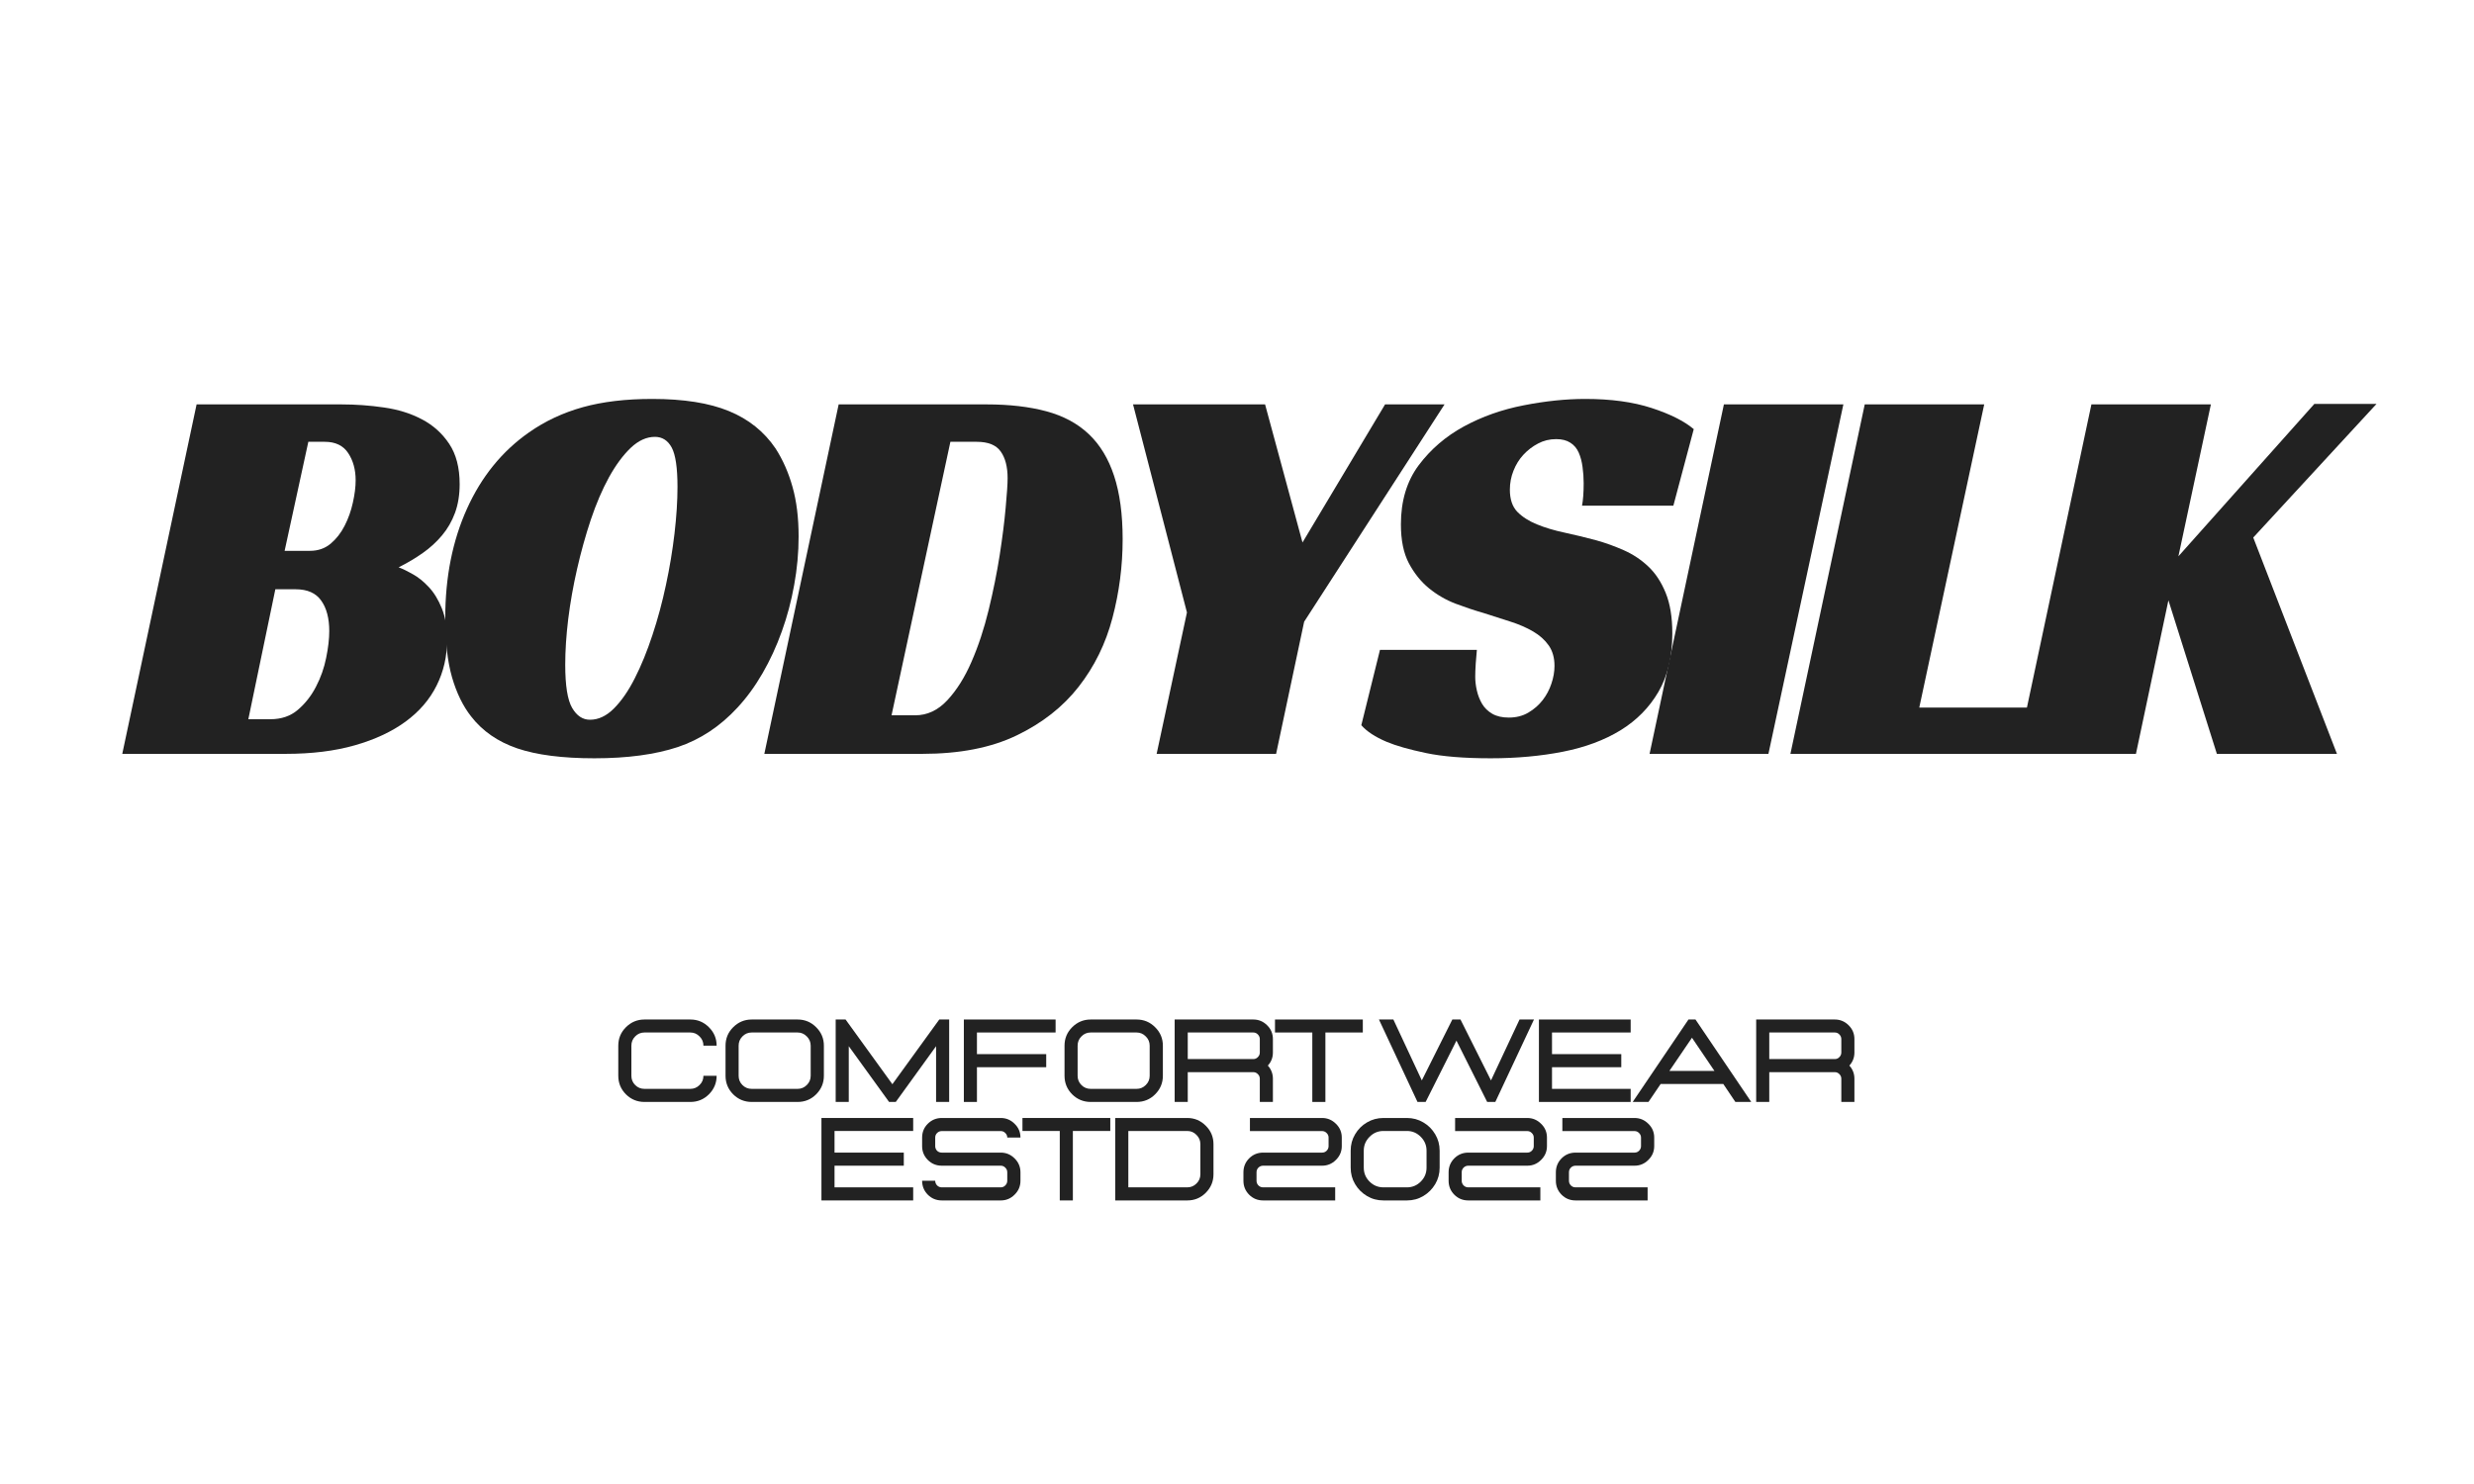
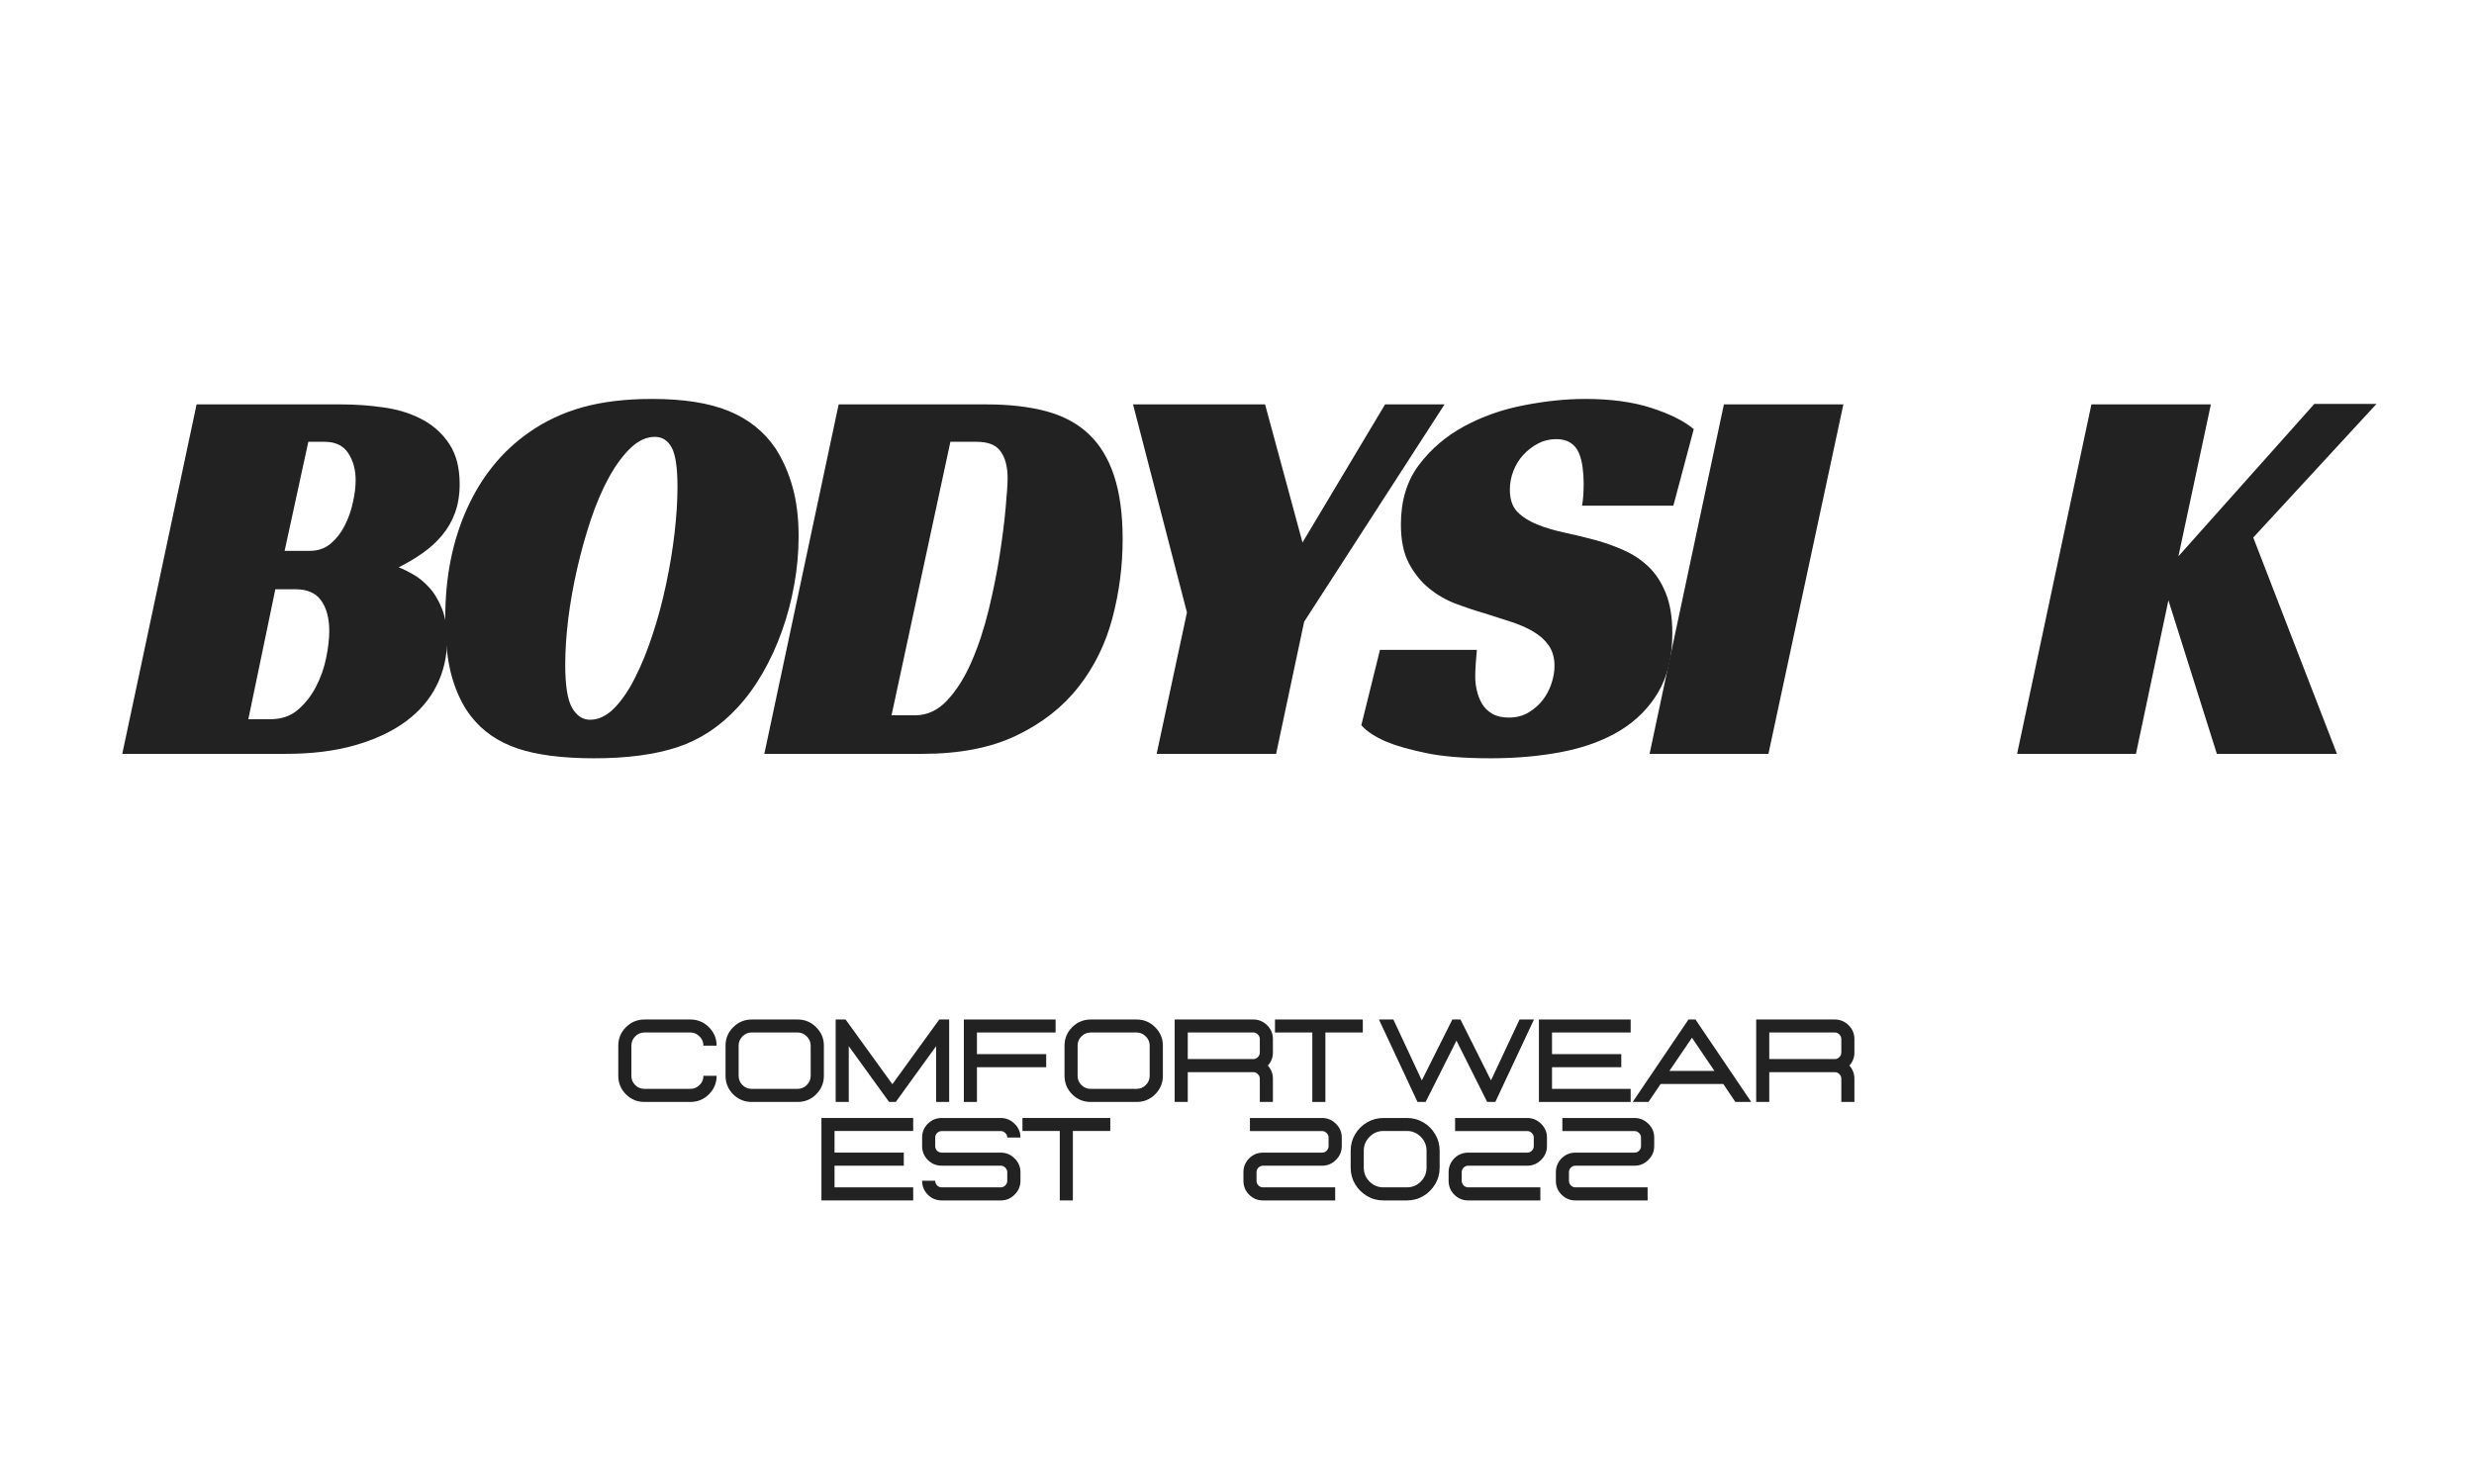
<svg xmlns="http://www.w3.org/2000/svg" version="1.0" preserveAspectRatio="xMidYMid meet" height="300" viewBox="0 0 375 225" zoomAndPan="magnify" width="500">
  <defs>
    <g />
  </defs>
  <g fill-opacity="1" fill="#222222">
    <g transform="translate(18.533, 114.297)">
      <g>
        <path d="M 51.141 -40.891 C 51.141 -39.273 50.906 -37.828 50.438 -36.547 C 49.969 -35.266 49.312 -34.125 48.469 -33.125 C 47.633 -32.125 46.66 -31.234 45.547 -30.453 C 44.441 -29.672 43.223 -28.945 41.891 -28.281 C 42.492 -28.062 43.211 -27.711 44.047 -27.234 C 44.891 -26.766 45.695 -26.113 46.469 -25.281 C 47.25 -24.445 47.906 -23.375 48.438 -22.062 C 48.969 -20.758 49.234 -19.16 49.234 -17.266 C 49.234 -14.766 48.703 -12.457 47.641 -10.344 C 46.586 -8.227 45.016 -6.406 42.922 -4.875 C 40.836 -3.352 38.281 -2.16 35.25 -1.297 C 32.219 -0.43 28.727 0 24.781 0 L 0 0 L 11.266 -52.984 L 33.203 -52.984 C 35.379 -52.984 37.535 -52.828 39.672 -52.516 C 41.816 -52.211 43.734 -51.613 45.422 -50.719 C 47.117 -49.832 48.492 -48.598 49.547 -47.016 C 50.609 -45.43 51.141 -43.391 51.141 -40.891 Z M 28.453 -30.781 C 29.672 -30.781 30.711 -31.141 31.578 -31.859 C 32.441 -32.586 33.148 -33.492 33.703 -34.578 C 34.266 -35.672 34.68 -36.844 34.953 -38.094 C 35.234 -39.344 35.375 -40.469 35.375 -41.469 C 35.375 -43.082 35 -44.457 34.25 -45.594 C 33.5 -46.738 32.316 -47.312 30.703 -47.312 L 28.203 -47.312 L 24.609 -30.781 Z M 22.438 -5.25 C 24.113 -5.25 25.504 -5.723 26.609 -6.672 C 27.723 -7.617 28.641 -8.785 29.359 -10.172 C 30.086 -11.566 30.602 -13.031 30.906 -14.562 C 31.219 -16.094 31.375 -17.441 31.375 -18.609 C 31.375 -20.555 30.969 -22.098 30.156 -23.234 C 29.352 -24.379 28.062 -24.953 26.281 -24.953 L 23.203 -24.953 L 19.109 -5.25 Z M 22.438 -5.25" />
      </g>
    </g>
  </g>
  <g fill-opacity="1" fill="#222222">
    <g transform="translate(64.567, 114.297)">
      <g>
        <path d="M 34.297 -53.812 C 39.078 -53.812 42.953 -53.195 45.922 -51.969 C 48.898 -50.75 51.254 -48.863 52.984 -46.312 C 54.098 -44.582 54.957 -42.633 55.562 -40.469 C 56.176 -38.301 56.484 -35.797 56.484 -32.953 C 56.484 -30.504 56.258 -28.055 55.812 -25.609 C 55.375 -23.16 54.75 -20.812 53.938 -18.562 C 53.133 -16.312 52.16 -14.195 51.016 -12.219 C 49.879 -10.25 48.613 -8.516 47.219 -7.016 C 44.602 -4.172 41.586 -2.176 38.172 -1.031 C 34.754 0.102 30.539 0.672 25.531 0.672 C 20.688 0.672 16.789 0.172 13.844 -0.828 C 10.895 -1.836 8.562 -3.453 6.844 -5.672 C 5.613 -7.234 4.648 -9.207 3.953 -11.594 C 3.266 -13.988 2.922 -16.992 2.922 -20.609 C 2.922 -26.785 4.02 -32.305 6.219 -37.172 C 8.414 -42.035 11.547 -45.891 15.609 -48.734 C 18.055 -50.453 20.781 -51.727 23.781 -52.562 C 26.781 -53.395 30.285 -53.812 34.297 -53.812 Z M 24.859 -5.172 C 26.141 -5.172 27.348 -5.738 28.484 -6.875 C 29.629 -8.02 30.688 -9.551 31.656 -11.469 C 32.633 -13.383 33.523 -15.566 34.328 -18.016 C 35.141 -20.461 35.82 -22.992 36.375 -25.609 C 36.938 -28.223 37.367 -30.82 37.672 -33.406 C 37.973 -36 38.125 -38.352 38.125 -40.469 C 38.125 -43.363 37.832 -45.352 37.25 -46.438 C 36.664 -47.52 35.816 -48.062 34.703 -48.062 C 33.43 -48.062 32.207 -47.504 31.031 -46.391 C 29.863 -45.273 28.766 -43.785 27.734 -41.922 C 26.711 -40.055 25.797 -37.914 24.984 -35.5 C 24.18 -33.082 23.488 -30.594 22.906 -28.031 C 22.32 -25.477 21.875 -22.945 21.562 -20.438 C 21.258 -17.938 21.109 -15.629 21.109 -13.516 C 21.109 -10.348 21.457 -8.164 22.156 -6.969 C 22.852 -5.77 23.754 -5.172 24.859 -5.172 Z M 24.859 -5.172" />
      </g>
    </g>
  </g>
  <g fill-opacity="1" fill="#222222">
    <g transform="translate(115.855, 114.297)">
      <g>
        <path d="M 0 0 L 11.266 -52.984 L 33.703 -52.984 C 37.148 -52.984 40.164 -52.633 42.75 -51.938 C 45.344 -51.238 47.488 -50.082 49.188 -48.469 C 50.883 -46.863 52.16 -44.754 53.016 -42.141 C 53.879 -39.523 54.312 -36.328 54.312 -32.547 C 54.312 -28.484 53.797 -24.504 52.766 -20.609 C 51.742 -16.711 50.035 -13.234 47.641 -10.172 C 45.254 -7.117 42.125 -4.66 38.25 -2.797 C 34.383 -0.93 29.617 0 23.953 0 Z M 22.859 -5.844 C 24.691 -5.844 26.316 -6.602 27.734 -8.125 C 29.16 -9.656 30.383 -11.602 31.406 -13.969 C 32.438 -16.332 33.301 -18.945 34 -21.812 C 34.695 -24.676 35.254 -27.441 35.672 -30.109 C 36.086 -32.785 36.391 -35.18 36.578 -37.297 C 36.773 -39.41 36.875 -40.91 36.875 -41.797 C 36.875 -43.523 36.523 -44.875 35.828 -45.844 C 35.141 -46.82 33.93 -47.312 32.203 -47.312 L 28.203 -47.312 L 19.281 -5.844 Z M 22.859 -5.844" />
      </g>
    </g>
  </g>
  <g fill-opacity="1" fill="#222222">
    <g transform="translate(165.225, 114.297)">
      <g>
        <path d="M 32.453 -20.031 L 28.203 0 L 10.094 0 L 14.688 -21.438 L 6.516 -52.984 L 26.531 -52.984 L 32.203 -32.047 L 44.719 -52.984 L 53.734 -52.984 Z M 32.453 -20.031" />
      </g>
    </g>
  </g>
  <g fill-opacity="1" fill="#222222">
    <g transform="translate(206.922, 114.297)">
      <g>
        <path d="M 32.875 -37.625 C 33.039 -38.457 33.125 -39.598 33.125 -41.047 C 33.125 -41.879 33.066 -42.695 32.953 -43.5 C 32.848 -44.312 32.656 -45.035 32.375 -45.672 C 32.094 -46.316 31.672 -46.816 31.109 -47.172 C 30.555 -47.535 29.836 -47.719 28.953 -47.719 C 27.953 -47.719 27.035 -47.492 26.203 -47.047 C 25.367 -46.609 24.629 -46.039 23.984 -45.344 C 23.348 -44.656 22.848 -43.848 22.484 -42.922 C 22.117 -42.004 21.938 -41.047 21.938 -40.047 C 21.938 -38.598 22.312 -37.484 23.062 -36.703 C 23.82 -35.93 24.812 -35.297 26.031 -34.797 C 27.258 -34.297 28.648 -33.879 30.203 -33.547 C 31.766 -33.211 33.379 -32.82 35.047 -32.375 C 36.43 -31.988 37.816 -31.488 39.203 -30.875 C 40.598 -30.258 41.836 -29.438 42.922 -28.406 C 44.016 -27.375 44.895 -26.035 45.562 -24.391 C 46.227 -22.754 46.562 -20.711 46.562 -18.266 C 46.562 -14.766 45.863 -11.816 44.469 -9.422 C 43.082 -7.035 41.164 -5.086 38.719 -3.578 C 36.27 -2.078 33.363 -0.992 30 -0.328 C 26.633 0.336 22.977 0.672 19.031 0.672 C 15.02 0.672 11.75 0.406 9.219 -0.125 C 6.688 -0.656 4.695 -1.223 3.25 -1.828 C 1.531 -2.555 0.254 -3.395 -0.578 -4.344 L 2.25 -15.766 L 16.938 -15.766 C 16.883 -15.266 16.828 -14.582 16.766 -13.719 C 16.711 -12.863 16.688 -12.188 16.688 -11.688 C 16.688 -11.02 16.77 -10.32 16.938 -9.594 C 17.102 -8.875 17.363 -8.207 17.719 -7.594 C 18.082 -6.977 18.598 -6.473 19.266 -6.078 C 19.941 -5.691 20.781 -5.5 21.781 -5.5 C 22.895 -5.5 23.879 -5.75 24.734 -6.25 C 25.598 -6.758 26.32 -7.391 26.906 -8.141 C 27.488 -8.891 27.93 -9.723 28.234 -10.641 C 28.547 -11.555 28.703 -12.457 28.703 -13.344 C 28.703 -14.57 28.41 -15.602 27.828 -16.438 C 27.242 -17.27 26.453 -17.977 25.453 -18.562 C 24.453 -19.145 23.297 -19.645 21.984 -20.062 C 20.68 -20.477 19.332 -20.91 17.938 -21.359 C 16.602 -21.742 15.195 -22.211 13.719 -22.766 C 12.25 -23.328 10.898 -24.109 9.672 -25.109 C 8.453 -26.109 7.438 -27.375 6.625 -28.906 C 5.82 -30.438 5.422 -32.398 5.422 -34.797 C 5.422 -38.359 6.32 -41.348 8.125 -43.766 C 9.938 -46.18 12.219 -48.141 14.969 -49.641 C 17.727 -51.141 20.75 -52.207 24.031 -52.844 C 27.312 -53.488 30.426 -53.812 33.375 -53.812 C 37.27 -53.812 40.617 -53.352 43.422 -52.438 C 46.234 -51.52 48.363 -50.453 49.812 -49.234 L 46.719 -37.625 Z M 32.875 -37.625" />
      </g>
    </g>
  </g>
  <g fill-opacity="1" fill="#222222">
    <g transform="translate(250.037, 114.297)">
      <g>
        <path d="M 18.016 0 L 0 0 L 11.266 -52.984 L 29.375 -52.984 Z M 18.016 0" />
      </g>
    </g>
  </g>
  <g fill-opacity="1" fill="#222222">
    <g transform="translate(271.385, 114.297)">
      <g>
-         <path d="M 11.266 -52.984 L 29.375 -52.984 L 19.531 -7.016 L 36.469 -7.016 L 35.047 0 L 0 0 Z M 11.266 -52.984" />
-       </g>
+         </g>
    </g>
  </g>
  <g fill-opacity="1" fill="#222222">
    <g transform="translate(305.743, 114.297)">
      <g>
        <path d="M 24.453 -29.953 L 45.062 -53.062 L 54.484 -53.062 L 35.797 -32.797 L 48.484 0 L 30.281 0 L 22.938 -23.281 L 18.016 0 L 0 0 L 11.266 -52.984 L 29.375 -52.984 Z M 24.453 -29.953" />
      </g>
    </g>
  </g>
  <g fill-opacity="1" fill="#222222">
    <g transform="translate(92.406, 167.074)">
      <g>
        <path d="M 12.234 0 C 13.336 0 14.273 -0.383 15.047 -1.156 C 15.828 -1.938 16.219 -2.875 16.219 -3.969 L 14.219 -3.969 C 14.219 -3.414 14.02 -2.945 13.625 -2.562 C 13.238 -2.176 12.773 -1.984 12.234 -1.984 L 5.281 -1.984 C 4.727 -1.984 4.258 -2.176 3.875 -2.562 C 3.488 -2.945 3.297 -3.414 3.297 -3.969 L 3.297 -8.531 C 3.297 -9.082 3.488 -9.551 3.875 -9.938 C 4.258 -10.332 4.727 -10.531 5.281 -10.531 L 12.234 -10.531 C 12.773 -10.531 13.238 -10.332 13.625 -9.938 C 14.02 -9.551 14.219 -9.082 14.219 -8.531 L 16.219 -8.531 C 16.219 -9.625 15.828 -10.555 15.047 -11.328 C 14.273 -12.109 13.336 -12.5 12.234 -12.5 L 5.281 -12.5 C 4.188 -12.5 3.25 -12.109 2.469 -11.328 C 1.695 -10.555 1.312 -9.625 1.312 -8.531 L 1.312 -3.969 C 1.312 -2.875 1.695 -1.938 2.469 -1.156 C 3.25 -0.383 4.188 0 5.281 0 Z M 12.234 0" />
      </g>
    </g>
  </g>
  <g fill-opacity="1" fill="#222222">
    <g transform="translate(108.662, 167.074)">
      <g>
        <path d="M 12.234 0 C 13.336 0 14.273 -0.383 15.047 -1.156 C 15.828 -1.938 16.219 -2.875 16.219 -3.969 L 16.219 -8.531 C 16.219 -9.625 15.828 -10.555 15.047 -11.328 C 14.273 -12.109 13.336 -12.5 12.234 -12.5 L 5.281 -12.5 C 4.188 -12.5 3.25 -12.109 2.469 -11.328 C 1.695 -10.555 1.312 -9.625 1.312 -8.531 L 1.312 -3.969 C 1.312 -2.875 1.695 -1.938 2.469 -1.156 C 3.25 -0.383 4.188 0 5.281 0 Z M 12.234 -1.984 L 5.281 -1.984 C 4.727 -1.984 4.258 -2.176 3.875 -2.562 C 3.488 -2.945 3.297 -3.414 3.297 -3.969 L 3.297 -8.531 C 3.297 -9.082 3.488 -9.551 3.875 -9.938 C 4.258 -10.332 4.727 -10.531 5.281 -10.531 L 12.234 -10.531 C 12.773 -10.531 13.238 -10.332 13.625 -9.938 C 14.02 -9.551 14.219 -9.082 14.219 -8.531 L 14.219 -3.969 C 14.219 -3.414 14.02 -2.945 13.625 -2.562 C 13.238 -2.176 12.773 -1.984 12.234 -1.984 Z M 12.234 -1.984" />
      </g>
    </g>
  </g>
  <g fill-opacity="1" fill="#222222">
    <g transform="translate(124.919, 167.074)">
      <g>
        <path d="M 18.953 0 L 16.969 0 L 16.969 -8.453 L 10.859 0 L 9.844 0 L 3.734 -8.453 L 3.734 0 L 1.75 0 L 1.75 -12.5 L 3.25 -12.5 L 10.344 -2.688 L 17.453 -12.5 L 18.953 -12.5 Z M 18.953 0" />
      </g>
    </g>
  </g>
  <g fill-opacity="1" fill="#222222">
    <g transform="translate(144.347, 167.074)">
      <g>
        <path d="M 3.734 0 L 1.75 0 L 1.75 -12.5 L 15.656 -12.5 L 15.656 -10.531 L 3.734 -10.531 L 3.734 -7.25 L 14.234 -7.25 L 14.234 -5.266 L 3.734 -5.266 Z M 3.734 0" />
      </g>
    </g>
  </g>
  <g fill-opacity="1" fill="#222222">
    <g transform="translate(160.045, 167.074)">
      <g>
        <path d="M 12.234 0 C 13.336 0 14.273 -0.383 15.047 -1.156 C 15.828 -1.938 16.219 -2.875 16.219 -3.969 L 16.219 -8.531 C 16.219 -9.625 15.828 -10.555 15.047 -11.328 C 14.273 -12.109 13.336 -12.5 12.234 -12.5 L 5.281 -12.5 C 4.188 -12.5 3.25 -12.109 2.469 -11.328 C 1.695 -10.555 1.312 -9.625 1.312 -8.531 L 1.312 -3.969 C 1.312 -2.875 1.695 -1.938 2.469 -1.156 C 3.25 -0.383 4.188 0 5.281 0 Z M 12.234 -1.984 L 5.281 -1.984 C 4.727 -1.984 4.258 -2.176 3.875 -2.562 C 3.488 -2.945 3.297 -3.414 3.297 -3.969 L 3.297 -8.531 C 3.297 -9.082 3.488 -9.551 3.875 -9.938 C 4.258 -10.332 4.727 -10.531 5.281 -10.531 L 12.234 -10.531 C 12.773 -10.531 13.238 -10.332 13.625 -9.938 C 14.02 -9.551 14.219 -9.082 14.219 -8.531 L 14.219 -3.969 C 14.219 -3.414 14.02 -2.945 13.625 -2.562 C 13.238 -2.176 12.773 -1.984 12.234 -1.984 Z M 12.234 -1.984" />
      </g>
    </g>
  </g>
  <g fill-opacity="1" fill="#222222">
    <g transform="translate(176.301, 167.074)">
      <g>
        <path d="M 16.641 0 L 14.656 0 L 14.656 -3.516 C 14.656 -3.797 14.555 -4.031 14.359 -4.219 C 14.172 -4.414 13.941 -4.516 13.672 -4.516 L 3.734 -4.516 L 3.734 0 L 1.75 0 L 1.75 -12.5 L 13.672 -12.5 C 14.484 -12.5 15.18 -12.207 15.766 -11.625 C 16.348 -11.051 16.641 -10.352 16.641 -9.531 L 16.641 -7.5 C 16.641 -6.727 16.383 -6.066 15.875 -5.516 C 16.383 -4.953 16.641 -4.285 16.641 -3.516 Z M 13.672 -6.5 C 13.941 -6.5 14.172 -6.598 14.359 -6.797 C 14.555 -6.992 14.656 -7.227 14.656 -7.5 L 14.656 -9.531 C 14.656 -9.801 14.555 -10.035 14.359 -10.234 C 14.172 -10.43 13.941 -10.531 13.672 -10.531 L 3.734 -10.531 L 3.734 -6.5 Z M 13.672 -6.5" />
      </g>
    </g>
  </g>
  <g fill-opacity="1" fill="#222222">
    <g transform="translate(192.993, 167.074)">
      <g>
        <path d="M 7.906 0 L 5.922 0 L 5.922 -10.531 L 0.266 -10.531 L 0.266 -12.5 L 13.578 -12.5 L 13.578 -10.531 L 7.906 -10.531 Z M 7.906 0" />
      </g>
    </g>
  </g>
  <g fill-opacity="1" fill="#222222">
    <g transform="translate(205.572, 167.074)">
      <g />
    </g>
  </g>
  <g fill-opacity="1" fill="#222222">
    <g transform="translate(208.749, 167.074)">
      <g>
        <path d="M 17.906 0 L 16.672 0 L 12.016 -9.297 L 7.344 0 L 6.109 0 L 0.266 -12.5 L 2.453 -12.5 L 6.766 -3.266 L 11.391 -12.5 L 12.625 -12.5 L 17.25 -3.266 L 21.578 -12.5 L 23.766 -12.5 Z M 17.906 0" />
      </g>
    </g>
  </g>
  <g fill-opacity="1" fill="#222222">
    <g transform="translate(231.514, 167.074)">
      <g>
        <path d="M 15.656 0 L 1.75 0 L 1.75 -12.5 L 15.656 -12.5 L 15.656 -10.531 L 3.734 -10.531 L 3.734 -7.25 L 14.234 -7.25 L 14.234 -5.266 L 3.734 -5.266 L 3.734 -1.984 L 15.656 -1.984 Z M 15.656 0" />
      </g>
    </g>
  </g>
  <g fill-opacity="1" fill="#222222">
    <g transform="translate(247.213, 167.074)">
      <g>
        <path d="M 18.234 0 L 15.828 0 L 14 -2.719 L 4.5 -2.719 L 2.656 0 L 0.266 0 L 8.719 -12.5 L 9.781 -12.5 Z M 12.656 -4.703 L 9.25 -9.734 L 5.828 -4.703 Z M 12.656 -4.703" />
      </g>
    </g>
  </g>
  <g fill-opacity="1" fill="#222222">
    <g transform="translate(264.445, 167.074)">
      <g>
        <path d="M 16.641 0 L 14.656 0 L 14.656 -3.516 C 14.656 -3.797 14.555 -4.031 14.359 -4.219 C 14.172 -4.414 13.941 -4.516 13.672 -4.516 L 3.734 -4.516 L 3.734 0 L 1.75 0 L 1.75 -12.5 L 13.672 -12.5 C 14.484 -12.5 15.18 -12.207 15.766 -11.625 C 16.348 -11.051 16.641 -10.352 16.641 -9.531 L 16.641 -7.5 C 16.641 -6.727 16.383 -6.066 15.875 -5.516 C 16.383 -4.953 16.641 -4.285 16.641 -3.516 Z M 13.672 -6.5 C 13.941 -6.5 14.172 -6.598 14.359 -6.797 C 14.555 -6.992 14.656 -7.227 14.656 -7.5 L 14.656 -9.531 C 14.656 -9.801 14.555 -10.035 14.359 -10.234 C 14.172 -10.43 13.941 -10.531 13.672 -10.531 L 3.734 -10.531 L 3.734 -6.5 Z M 13.672 -6.5" />
      </g>
    </g>
  </g>
  <g fill-opacity="1" fill="#222222">
    <g transform="translate(122.761, 182.006)">
      <g>
        <path d="M 15.656 0 L 1.75 0 L 1.75 -12.5 L 15.656 -12.5 L 15.656 -10.531 L 3.734 -10.531 L 3.734 -7.25 L 14.234 -7.25 L 14.234 -5.266 L 3.734 -5.266 L 3.734 -1.984 L 15.656 -1.984 Z M 15.656 0" />
      </g>
    </g>
  </g>
  <g fill-opacity="1" fill="#222222">
    <g transform="translate(138.459, 182.006)">
      <g>
        <path d="M 13.234 0 L 4.297 0 C 3.461 0 2.754 -0.289 2.172 -0.875 C 1.598 -1.457 1.312 -2.16 1.312 -2.984 L 3.297 -2.984 C 3.297 -2.711 3.391 -2.477 3.578 -2.281 C 3.773 -2.082 4.016 -1.984 4.297 -1.984 L 13.234 -1.984 C 13.504 -1.984 13.734 -2.082 13.922 -2.281 C 14.117 -2.477 14.219 -2.711 14.219 -2.984 L 14.219 -4.266 C 14.219 -4.547 14.117 -4.781 13.922 -4.969 C 13.734 -5.164 13.504 -5.266 13.234 -5.266 L 4.297 -5.266 C 3.461 -5.266 2.754 -5.555 2.172 -6.141 C 1.598 -6.723 1.312 -7.422 1.312 -8.234 L 1.312 -9.531 C 1.312 -10.352 1.598 -11.051 2.172 -11.625 C 2.754 -12.207 3.461 -12.5 4.297 -12.5 L 13.234 -12.5 C 14.047 -12.5 14.742 -12.207 15.328 -11.625 C 15.922 -11.051 16.219 -10.352 16.219 -9.531 L 14.219 -9.531 C 14.219 -9.801 14.117 -10.031 13.922 -10.219 C 13.734 -10.414 13.504 -10.516 13.234 -10.516 L 4.297 -10.516 C 4.016 -10.516 3.773 -10.414 3.578 -10.219 C 3.391 -10.031 3.297 -9.801 3.297 -9.531 L 3.297 -8.234 C 3.297 -7.961 3.391 -7.727 3.578 -7.531 C 3.773 -7.344 4.016 -7.25 4.297 -7.25 L 13.234 -7.25 C 14.047 -7.25 14.742 -6.957 15.328 -6.375 C 15.922 -5.789 16.219 -5.086 16.219 -4.266 L 16.219 -2.984 C 16.219 -2.16 15.922 -1.457 15.328 -0.875 C 14.742 -0.289 14.047 0 13.234 0 Z M 13.234 0" />
      </g>
    </g>
  </g>
  <g fill-opacity="1" fill="#222222">
    <g transform="translate(154.715, 182.006)">
      <g>
        <path d="M 7.906 0 L 5.922 0 L 5.922 -10.531 L 0.266 -10.531 L 0.266 -12.5 L 13.578 -12.5 L 13.578 -10.531 L 7.906 -10.531 Z M 7.906 0" />
      </g>
    </g>
  </g>
  <g fill-opacity="1" fill="#222222">
    <g transform="translate(167.294, 182.006)">
      <g>
-         <path d="M 12.672 0 C 13.766 0 14.695 -0.383 15.469 -1.156 C 16.25 -1.938 16.641 -2.875 16.641 -3.969 L 16.641 -8.531 C 16.641 -9.625 16.25 -10.555 15.469 -11.328 C 14.695 -12.109 13.766 -12.5 12.672 -12.5 L 1.75 -12.5 L 1.75 0 Z M 12.672 -1.984 L 3.734 -1.984 L 3.734 -10.531 L 12.672 -10.531 C 13.211 -10.531 13.676 -10.332 14.062 -9.938 C 14.457 -9.551 14.656 -9.082 14.656 -8.531 L 14.656 -3.969 C 14.656 -3.414 14.457 -2.945 14.062 -2.562 C 13.676 -2.176 13.211 -1.984 12.672 -1.984 Z M 12.672 -1.984" />
-       </g>
+         </g>
    </g>
  </g>
  <g fill-opacity="1" fill="#222222">
    <g transform="translate(183.986, 182.006)">
      <g />
    </g>
  </g>
  <g fill-opacity="1" fill="#222222">
    <g transform="translate(187.163, 182.006)">
      <g>
        <path d="M 15.219 0 L 4.297 0 C 3.461 0 2.754 -0.289 2.172 -0.875 C 1.598 -1.457 1.312 -2.16 1.312 -2.984 L 1.312 -4.266 C 1.312 -5.086 1.598 -5.789 2.172 -6.375 C 2.754 -6.957 3.461 -7.25 4.297 -7.25 L 13.234 -7.25 C 13.504 -7.25 13.734 -7.344 13.922 -7.531 C 14.117 -7.727 14.219 -7.961 14.219 -8.234 L 14.219 -9.531 C 14.219 -9.801 14.117 -10.031 13.922 -10.219 C 13.734 -10.414 13.504 -10.516 13.234 -10.516 L 2.297 -10.516 L 2.297 -12.5 L 13.234 -12.5 C 14.047 -12.5 14.742 -12.207 15.328 -11.625 C 15.922 -11.051 16.219 -10.352 16.219 -9.531 L 16.219 -8.234 C 16.219 -7.422 15.922 -6.723 15.328 -6.141 C 14.742 -5.555 14.047 -5.266 13.234 -5.266 L 4.297 -5.266 C 4.016 -5.266 3.773 -5.164 3.578 -4.969 C 3.391 -4.781 3.297 -4.547 3.297 -4.266 L 3.297 -2.984 C 3.297 -2.711 3.391 -2.477 3.578 -2.281 C 3.773 -2.082 4.016 -1.984 4.297 -1.984 L 15.219 -1.984 Z M 15.219 0" />
      </g>
    </g>
  </g>
  <g fill-opacity="1" fill="#222222">
    <g transform="translate(203.419, 182.006)">
      <g>
        <path d="M 9.844 0 C 10.75 0 11.578 -0.223 12.328 -0.672 C 13.078 -1.117 13.676 -1.719 14.125 -2.469 C 14.57 -3.219 14.797 -4.051 14.797 -4.969 L 14.797 -7.547 C 14.797 -8.453 14.57 -9.281 14.125 -10.031 C 13.676 -10.789 13.078 -11.391 12.328 -11.828 C 11.578 -12.273 10.75 -12.5 9.844 -12.5 L 6.281 -12.5 C 5.363 -12.5 4.531 -12.273 3.781 -11.828 C 3.031 -11.391 2.43 -10.789 1.984 -10.031 C 1.535 -9.281 1.312 -8.453 1.312 -7.547 L 1.312 -4.969 C 1.312 -4.051 1.535 -3.219 1.984 -2.469 C 2.43 -1.719 3.031 -1.117 3.781 -0.672 C 4.531 -0.223 5.363 0 6.281 0 Z M 9.844 -1.984 L 6.281 -1.984 C 5.457 -1.984 4.754 -2.273 4.172 -2.859 C 3.586 -3.441 3.297 -4.145 3.297 -4.969 L 3.297 -7.547 C 3.297 -8.359 3.586 -9.055 4.172 -9.641 C 4.754 -10.234 5.457 -10.531 6.281 -10.531 L 9.844 -10.531 C 10.656 -10.531 11.352 -10.234 11.938 -9.641 C 12.52 -9.055 12.812 -8.359 12.812 -7.547 L 12.812 -4.969 C 12.812 -4.145 12.52 -3.441 11.938 -2.859 C 11.352 -2.273 10.656 -1.984 9.844 -1.984 Z M 9.844 -1.984" />
      </g>
    </g>
  </g>
  <g fill-opacity="1" fill="#222222">
    <g transform="translate(218.263, 182.006)">
      <g>
        <path d="M 15.219 0 L 4.297 0 C 3.461 0 2.754 -0.289 2.172 -0.875 C 1.598 -1.457 1.312 -2.16 1.312 -2.984 L 1.312 -4.266 C 1.312 -5.086 1.598 -5.789 2.172 -6.375 C 2.754 -6.957 3.461 -7.25 4.297 -7.25 L 13.234 -7.25 C 13.504 -7.25 13.734 -7.344 13.922 -7.531 C 14.117 -7.727 14.219 -7.961 14.219 -8.234 L 14.219 -9.531 C 14.219 -9.801 14.117 -10.031 13.922 -10.219 C 13.734 -10.414 13.504 -10.516 13.234 -10.516 L 2.297 -10.516 L 2.297 -12.5 L 13.234 -12.5 C 14.047 -12.5 14.742 -12.207 15.328 -11.625 C 15.922 -11.051 16.219 -10.352 16.219 -9.531 L 16.219 -8.234 C 16.219 -7.422 15.922 -6.723 15.328 -6.141 C 14.742 -5.555 14.047 -5.266 13.234 -5.266 L 4.297 -5.266 C 4.016 -5.266 3.773 -5.164 3.578 -4.969 C 3.391 -4.781 3.297 -4.547 3.297 -4.266 L 3.297 -2.984 C 3.297 -2.711 3.391 -2.477 3.578 -2.281 C 3.773 -2.082 4.016 -1.984 4.297 -1.984 L 15.219 -1.984 Z M 15.219 0" />
      </g>
    </g>
  </g>
  <g fill-opacity="1" fill="#222222">
    <g transform="translate(234.52, 182.006)">
      <g>
        <path d="M 15.219 0 L 4.297 0 C 3.461 0 2.754 -0.289 2.172 -0.875 C 1.598 -1.457 1.312 -2.16 1.312 -2.984 L 1.312 -4.266 C 1.312 -5.086 1.598 -5.789 2.172 -6.375 C 2.754 -6.957 3.461 -7.25 4.297 -7.25 L 13.234 -7.25 C 13.504 -7.25 13.734 -7.344 13.922 -7.531 C 14.117 -7.727 14.219 -7.961 14.219 -8.234 L 14.219 -9.531 C 14.219 -9.801 14.117 -10.031 13.922 -10.219 C 13.734 -10.414 13.504 -10.516 13.234 -10.516 L 2.297 -10.516 L 2.297 -12.5 L 13.234 -12.5 C 14.047 -12.5 14.742 -12.207 15.328 -11.625 C 15.922 -11.051 16.219 -10.352 16.219 -9.531 L 16.219 -8.234 C 16.219 -7.422 15.922 -6.723 15.328 -6.141 C 14.742 -5.555 14.047 -5.266 13.234 -5.266 L 4.297 -5.266 C 4.016 -5.266 3.773 -5.164 3.578 -4.969 C 3.391 -4.781 3.297 -4.547 3.297 -4.266 L 3.297 -2.984 C 3.297 -2.711 3.391 -2.477 3.578 -2.281 C 3.773 -2.082 4.016 -1.984 4.297 -1.984 L 15.219 -1.984 Z M 15.219 0" />
      </g>
    </g>
  </g>
</svg>